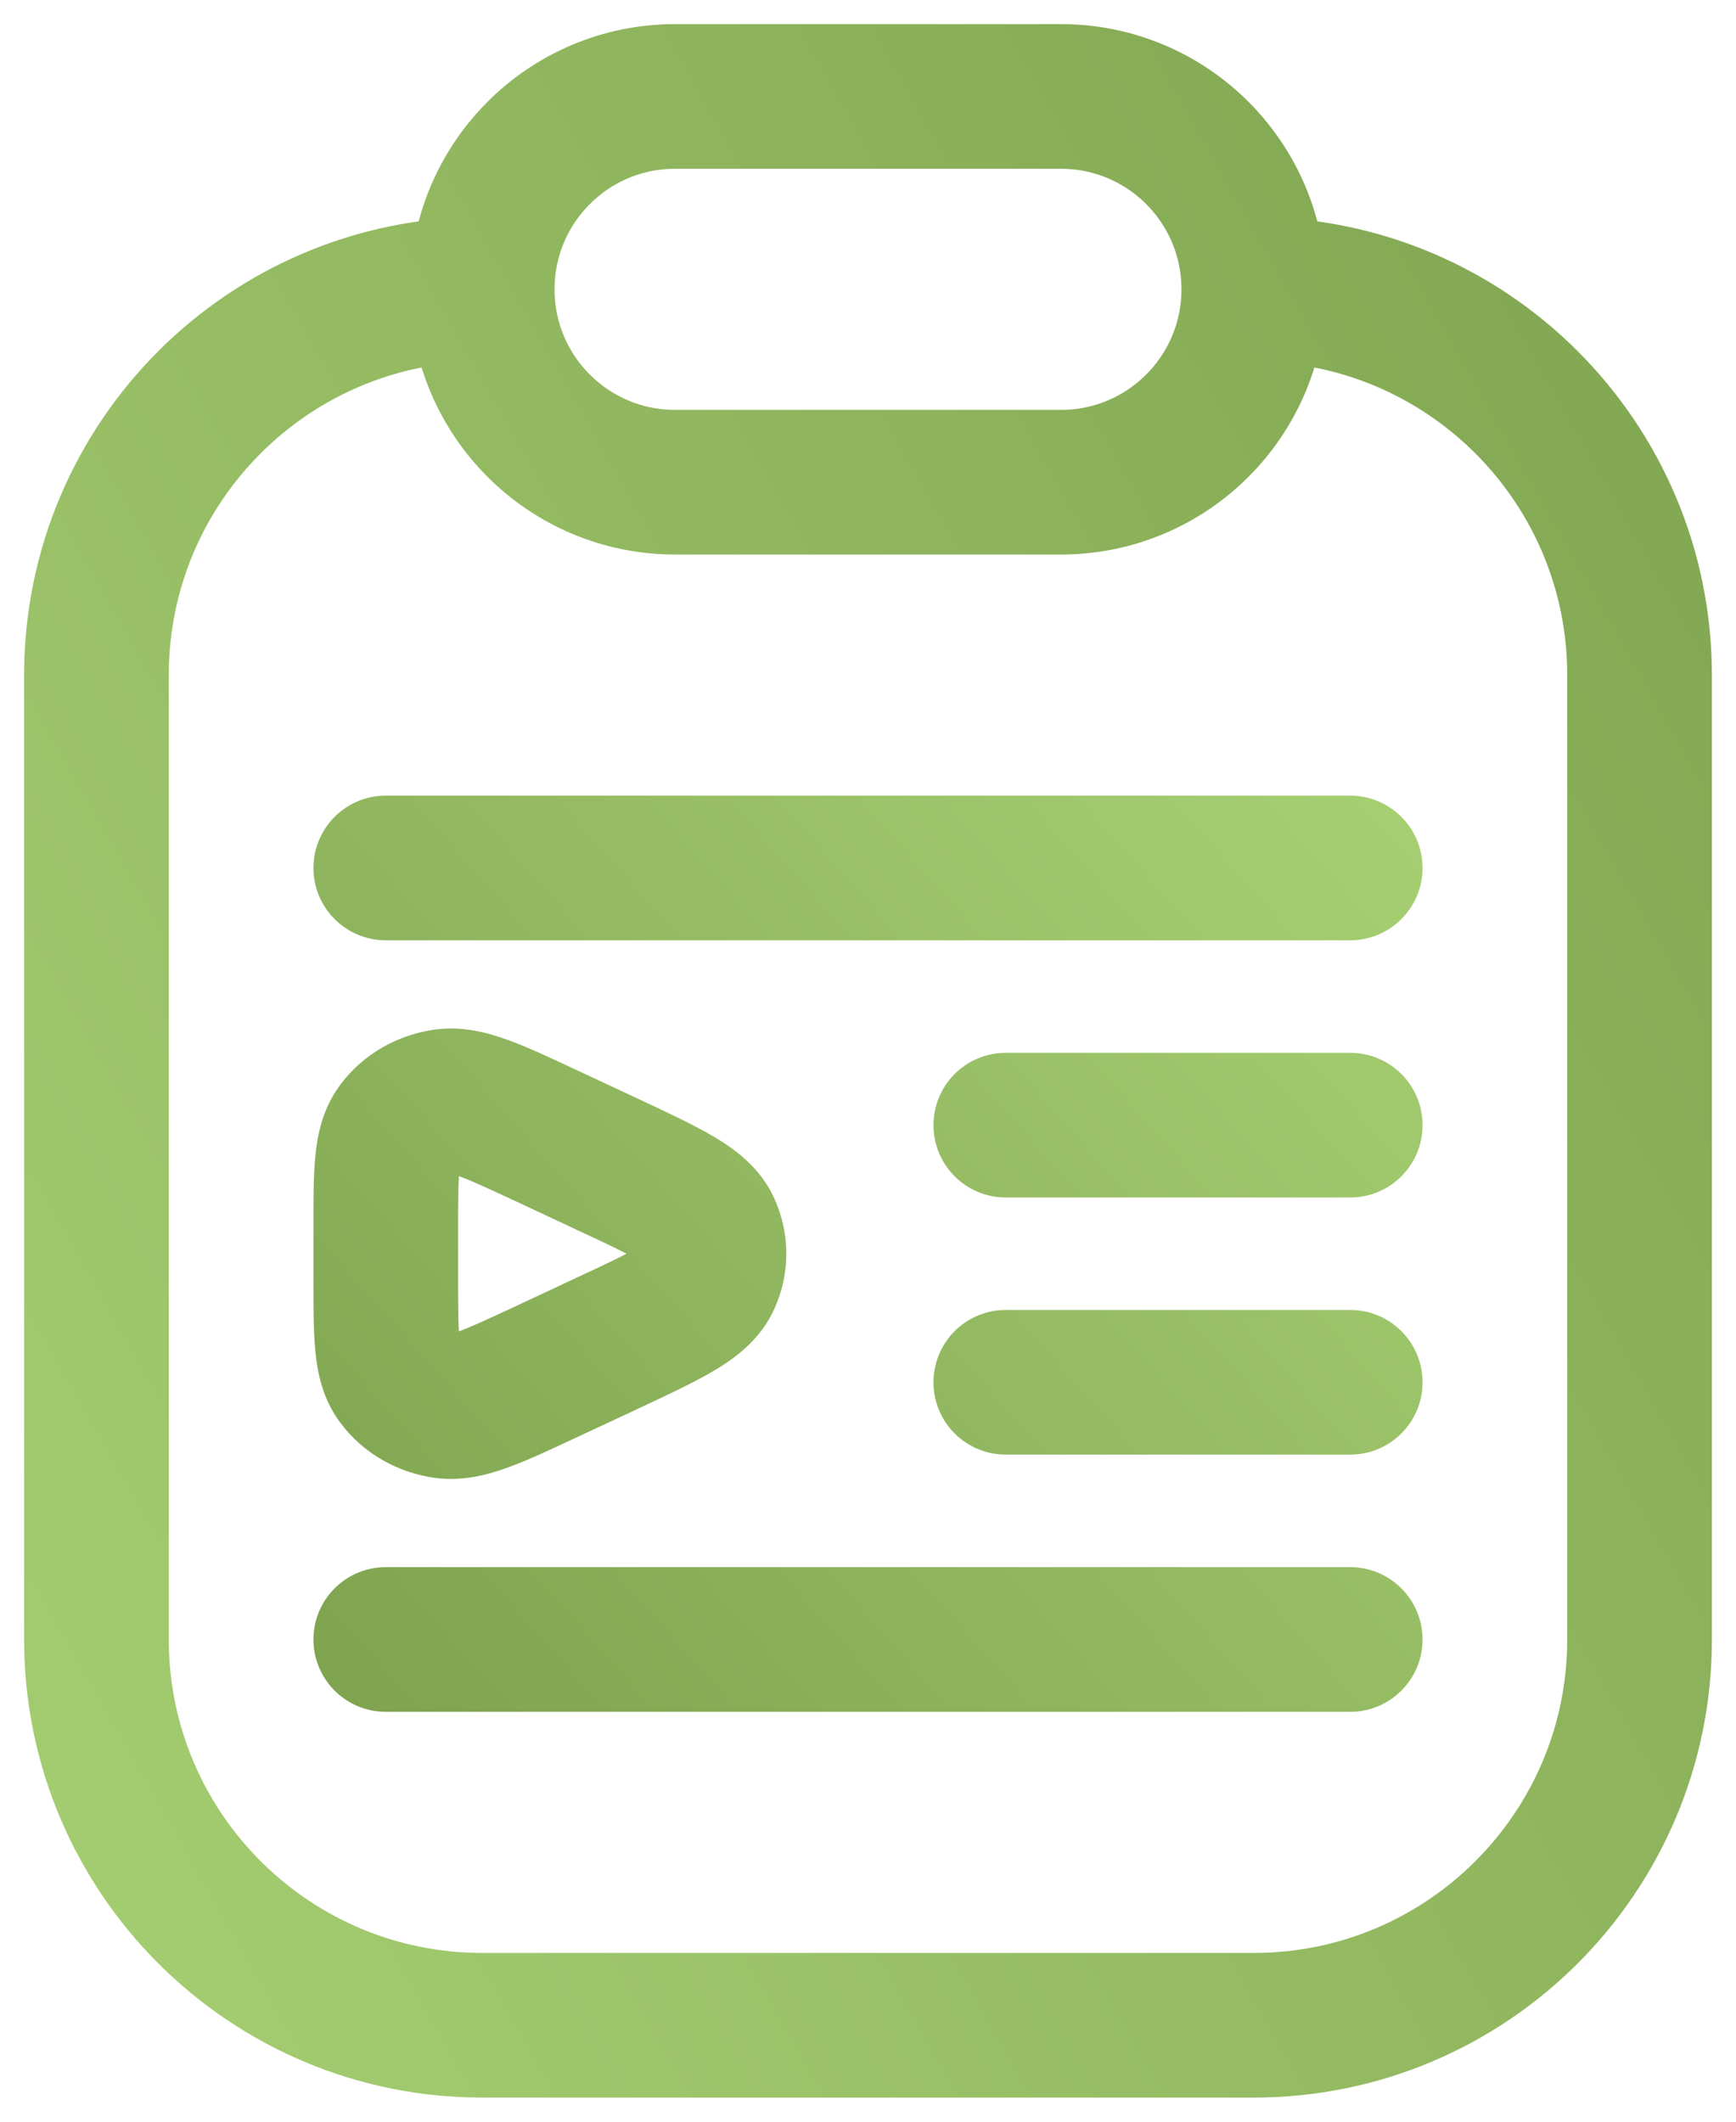
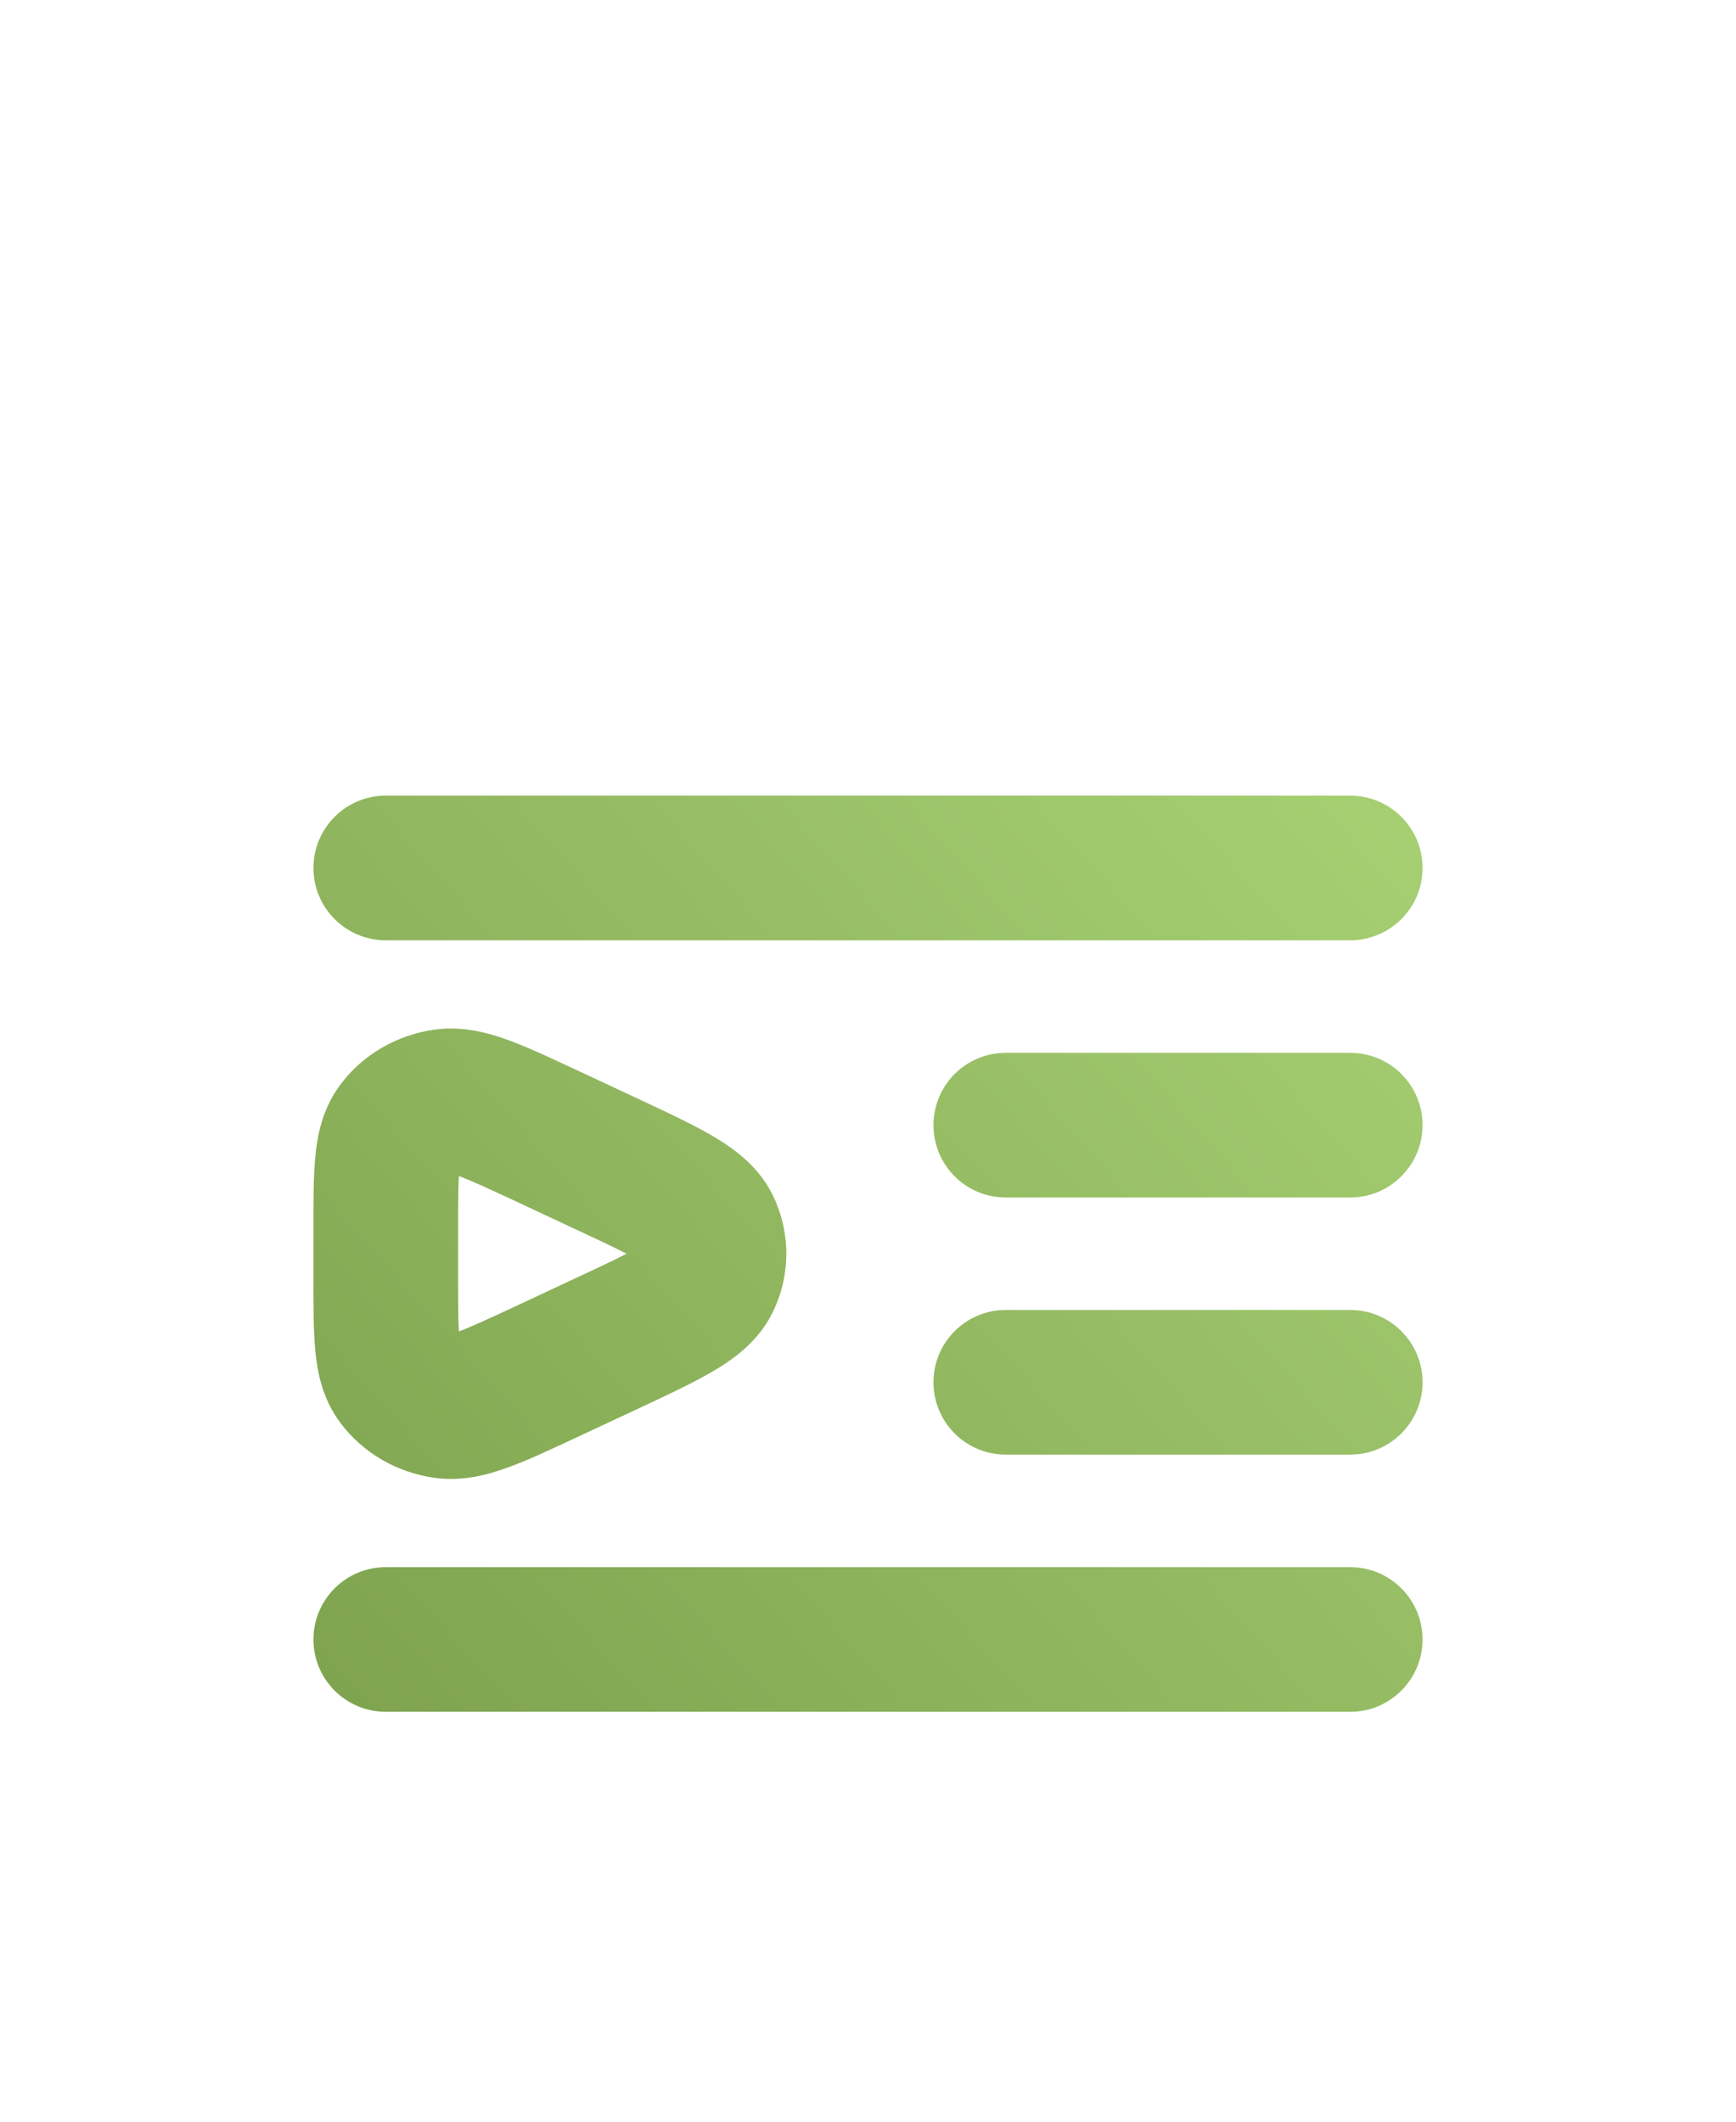
<svg xmlns="http://www.w3.org/2000/svg" width="18" height="22" viewBox="0 0 18 22" fill="none">
-   <path d="M14 17.75C14.414 17.75 14.75 17.414 14.75 17C14.75 16.586 14.414 16.25 14 16.25L14 17.75ZM4 16.25C3.586 16.25 3.25 16.586 3.25 17C3.25 17.414 3.586 17.75 4 17.75L4 16.25ZM14 15.083C14.414 15.083 14.75 14.748 14.75 14.333C14.75 13.919 14.414 13.583 14 13.583L14 15.083ZM10.429 13.583C10.014 13.583 9.679 13.919 9.679 14.333C9.679 14.748 10.014 15.083 10.429 15.083L10.429 13.583ZM14 12.417C14.414 12.417 14.75 12.081 14.75 11.667C14.75 11.252 14.414 10.917 14 10.917L14 12.417ZM10.429 10.917C10.014 10.917 9.679 11.252 9.679 11.667C9.679 12.081 10.014 12.417 10.429 12.417L10.429 10.917ZM14 9.75C14.414 9.75 14.75 9.414 14.75 9C14.75 8.586 14.414 8.25 14 8.25L14 9.75ZM4 8.25C3.586 8.25 3.25 8.586 3.25 9C3.25 9.414 3.586 9.75 4 9.75L4 8.25ZM6.241 13.954L6.558 14.634L6.558 14.634L6.241 13.954ZM7.334 13.286L6.665 12.946L7.334 13.286ZM7.334 12.714L6.665 13.054L7.334 12.714ZM4.129 11.697L4.729 12.146L4.729 12.146L4.129 11.697ZM4.61 11.419L4.712 12.162L4.712 12.162L4.61 11.419ZM4.129 14.303L4.729 13.854L4.729 13.854L4.129 14.303ZM5.654 14.228L5.337 13.549L5.337 13.549L5.654 14.228ZM4.61 14.581L4.712 13.838L4.712 13.838L4.61 14.581ZM14 16.25L4 16.25L4 17.75L14 17.75L14 16.25ZM14 13.583L10.429 13.583L10.429 15.083L14 15.083L14 13.583ZM14 10.917L10.429 10.917L10.429 12.417L14 12.417L14 10.917ZM14 8.25L4 8.25L4 9.75L14 9.75L14 8.25ZM3.25 12.726L3.25 13.274L4.75 13.274L4.75 12.726L3.25 12.726ZM5.971 14.908L6.558 14.634L5.924 13.274L5.337 13.549L5.971 14.908ZM6.558 11.366L5.971 11.092L5.337 12.451L5.924 12.726L6.558 11.366ZM6.558 14.634C6.874 14.486 7.157 14.355 7.37 14.232C7.569 14.117 7.845 13.935 8.003 13.625L6.665 12.946C6.717 12.844 6.776 12.843 6.619 12.933C6.477 13.016 6.266 13.115 5.924 13.274L6.558 14.634ZM5.924 12.726C6.266 12.885 6.477 12.984 6.619 13.067C6.776 13.157 6.717 13.156 6.665 13.054L8.003 12.374C7.845 12.065 7.569 11.883 7.37 11.768C7.157 11.645 6.874 11.514 6.558 11.366L5.924 12.726ZM8.003 13.625C8.203 13.231 8.203 12.769 8.003 12.374L6.665 13.054C6.658 13.039 6.653 13.021 6.653 13C6.653 12.979 6.658 12.961 6.665 12.946L8.003 13.625ZM4.75 12.726C4.75 12.425 4.751 12.254 4.763 12.135C4.774 12.017 4.788 12.068 4.729 12.146L3.529 11.247C3.341 11.498 3.29 11.777 3.27 11.988C3.249 12.198 3.25 12.456 3.25 12.726L4.75 12.726ZM5.971 11.092C5.71 10.97 5.47 10.857 5.267 10.784C5.064 10.71 4.801 10.636 4.507 10.676L4.712 12.162C4.641 12.172 4.626 12.146 4.753 12.193C4.88 12.239 5.05 12.318 5.337 12.451L5.971 11.092ZM4.729 12.146C4.722 12.155 4.716 12.16 4.714 12.161C4.711 12.163 4.71 12.162 4.712 12.162L4.507 10.676C4.125 10.729 3.767 10.928 3.529 11.247L4.729 12.146ZM3.25 13.274C3.25 13.544 3.249 13.802 3.27 14.012C3.29 14.223 3.341 14.502 3.529 14.753L4.729 13.854C4.788 13.932 4.774 13.983 4.763 13.865C4.751 13.746 4.75 13.575 4.75 13.274L3.25 13.274ZM5.337 13.549C5.05 13.682 4.88 13.761 4.753 13.807C4.626 13.853 4.641 13.828 4.712 13.838L4.507 15.324C4.801 15.364 5.064 15.29 5.267 15.216C5.47 15.143 5.71 15.03 5.971 14.908L5.337 13.549ZM3.529 14.753C3.767 15.072 4.125 15.271 4.507 15.324L4.712 13.838C4.71 13.838 4.711 13.837 4.714 13.839C4.716 13.84 4.722 13.845 4.729 13.854L3.529 14.753Z" fill="url(#paint0_linear_760_921)" />
-   <path d="M13 3C15.209 3 17 4.791 17 7V17C17 19.209 15.209 21 13 21H5C2.791 21 1 19.209 1 17V7C1 4.791 2.791 3 5 3M13 3C13 4.105 12.105 5 11 5H7C5.895 5 5 4.105 5 3M13 3C13 1.895 12.105 1 11 1H7C5.895 1 5 1.895 5 3" stroke="url(#paint1_linear_760_921)" stroke-width="1.5" stroke-linecap="round" stroke-linejoin="round" />
+   <path d="M14 17.75C14.414 17.75 14.75 17.414 14.75 17C14.75 16.586 14.414 16.25 14 16.25L14 17.75ZM4 16.25C3.586 16.25 3.25 16.586 3.25 17C3.25 17.414 3.586 17.75 4 17.75L4 16.25ZM14 15.083C14.414 15.083 14.75 14.748 14.75 14.333C14.75 13.919 14.414 13.583 14 13.583L14 15.083ZM10.429 13.583C10.014 13.583 9.679 13.919 9.679 14.333C9.679 14.748 10.014 15.083 10.429 15.083L10.429 13.583ZM14 12.417C14.414 12.417 14.75 12.081 14.75 11.667C14.75 11.252 14.414 10.917 14 10.917L14 12.417ZM10.429 10.917C10.014 10.917 9.679 11.252 9.679 11.667C9.679 12.081 10.014 12.417 10.429 12.417L10.429 10.917ZM14 9.75C14.414 9.75 14.75 9.414 14.75 9C14.75 8.586 14.414 8.25 14 8.25L14 9.75ZM4 8.25C3.586 8.25 3.25 8.586 3.25 9C3.25 9.414 3.586 9.75 4 9.75L4 8.25M6.241 13.954L6.558 14.634L6.558 14.634L6.241 13.954ZM7.334 13.286L6.665 12.946L7.334 13.286ZM7.334 12.714L6.665 13.054L7.334 12.714ZM4.129 11.697L4.729 12.146L4.729 12.146L4.129 11.697ZM4.61 11.419L4.712 12.162L4.712 12.162L4.61 11.419ZM4.129 14.303L4.729 13.854L4.729 13.854L4.129 14.303ZM5.654 14.228L5.337 13.549L5.337 13.549L5.654 14.228ZM4.61 14.581L4.712 13.838L4.712 13.838L4.61 14.581ZM14 16.25L4 16.25L4 17.75L14 17.75L14 16.25ZM14 13.583L10.429 13.583L10.429 15.083L14 15.083L14 13.583ZM14 10.917L10.429 10.917L10.429 12.417L14 12.417L14 10.917ZM14 8.25L4 8.25L4 9.75L14 9.75L14 8.25ZM3.25 12.726L3.25 13.274L4.75 13.274L4.75 12.726L3.25 12.726ZM5.971 14.908L6.558 14.634L5.924 13.274L5.337 13.549L5.971 14.908ZM6.558 11.366L5.971 11.092L5.337 12.451L5.924 12.726L6.558 11.366ZM6.558 14.634C6.874 14.486 7.157 14.355 7.37 14.232C7.569 14.117 7.845 13.935 8.003 13.625L6.665 12.946C6.717 12.844 6.776 12.843 6.619 12.933C6.477 13.016 6.266 13.115 5.924 13.274L6.558 14.634ZM5.924 12.726C6.266 12.885 6.477 12.984 6.619 13.067C6.776 13.157 6.717 13.156 6.665 13.054L8.003 12.374C7.845 12.065 7.569 11.883 7.37 11.768C7.157 11.645 6.874 11.514 6.558 11.366L5.924 12.726ZM8.003 13.625C8.203 13.231 8.203 12.769 8.003 12.374L6.665 13.054C6.658 13.039 6.653 13.021 6.653 13C6.653 12.979 6.658 12.961 6.665 12.946L8.003 13.625ZM4.75 12.726C4.75 12.425 4.751 12.254 4.763 12.135C4.774 12.017 4.788 12.068 4.729 12.146L3.529 11.247C3.341 11.498 3.29 11.777 3.27 11.988C3.249 12.198 3.25 12.456 3.25 12.726L4.75 12.726ZM5.971 11.092C5.71 10.97 5.47 10.857 5.267 10.784C5.064 10.71 4.801 10.636 4.507 10.676L4.712 12.162C4.641 12.172 4.626 12.146 4.753 12.193C4.88 12.239 5.05 12.318 5.337 12.451L5.971 11.092ZM4.729 12.146C4.722 12.155 4.716 12.16 4.714 12.161C4.711 12.163 4.71 12.162 4.712 12.162L4.507 10.676C4.125 10.729 3.767 10.928 3.529 11.247L4.729 12.146ZM3.25 13.274C3.25 13.544 3.249 13.802 3.27 14.012C3.29 14.223 3.341 14.502 3.529 14.753L4.729 13.854C4.788 13.932 4.774 13.983 4.763 13.865C4.751 13.746 4.75 13.575 4.75 13.274L3.25 13.274ZM5.337 13.549C5.05 13.682 4.88 13.761 4.753 13.807C4.626 13.853 4.641 13.828 4.712 13.838L4.507 15.324C4.801 15.364 5.064 15.29 5.267 15.216C5.47 15.143 5.71 15.03 5.971 14.908L5.337 13.549ZM3.529 14.753C3.767 15.072 4.125 15.271 4.507 15.324L4.712 13.838C4.71 13.838 4.711 13.837 4.714 13.839C4.716 13.84 4.722 13.845 4.729 13.854L3.529 14.753Z" fill="url(#paint0_linear_760_921)" />
  <defs>
    <linearGradient id="paint0_linear_760_921" x1="1.5" y1="17" x2="13.29" y2="6.533" gradientUnits="userSpaceOnUse">
      <stop stop-color="#7CA04D" />
      <stop offset="1" stop-color="#A7D073" />
    </linearGradient>
    <linearGradient id="paint1_linear_760_921" x1="21" y1="1" x2="-4.499" y2="15.488" gradientUnits="userSpaceOnUse">
      <stop stop-color="#7CA04D" />
      <stop offset="1" stop-color="#A7D073" />
    </linearGradient>
  </defs>
</svg>